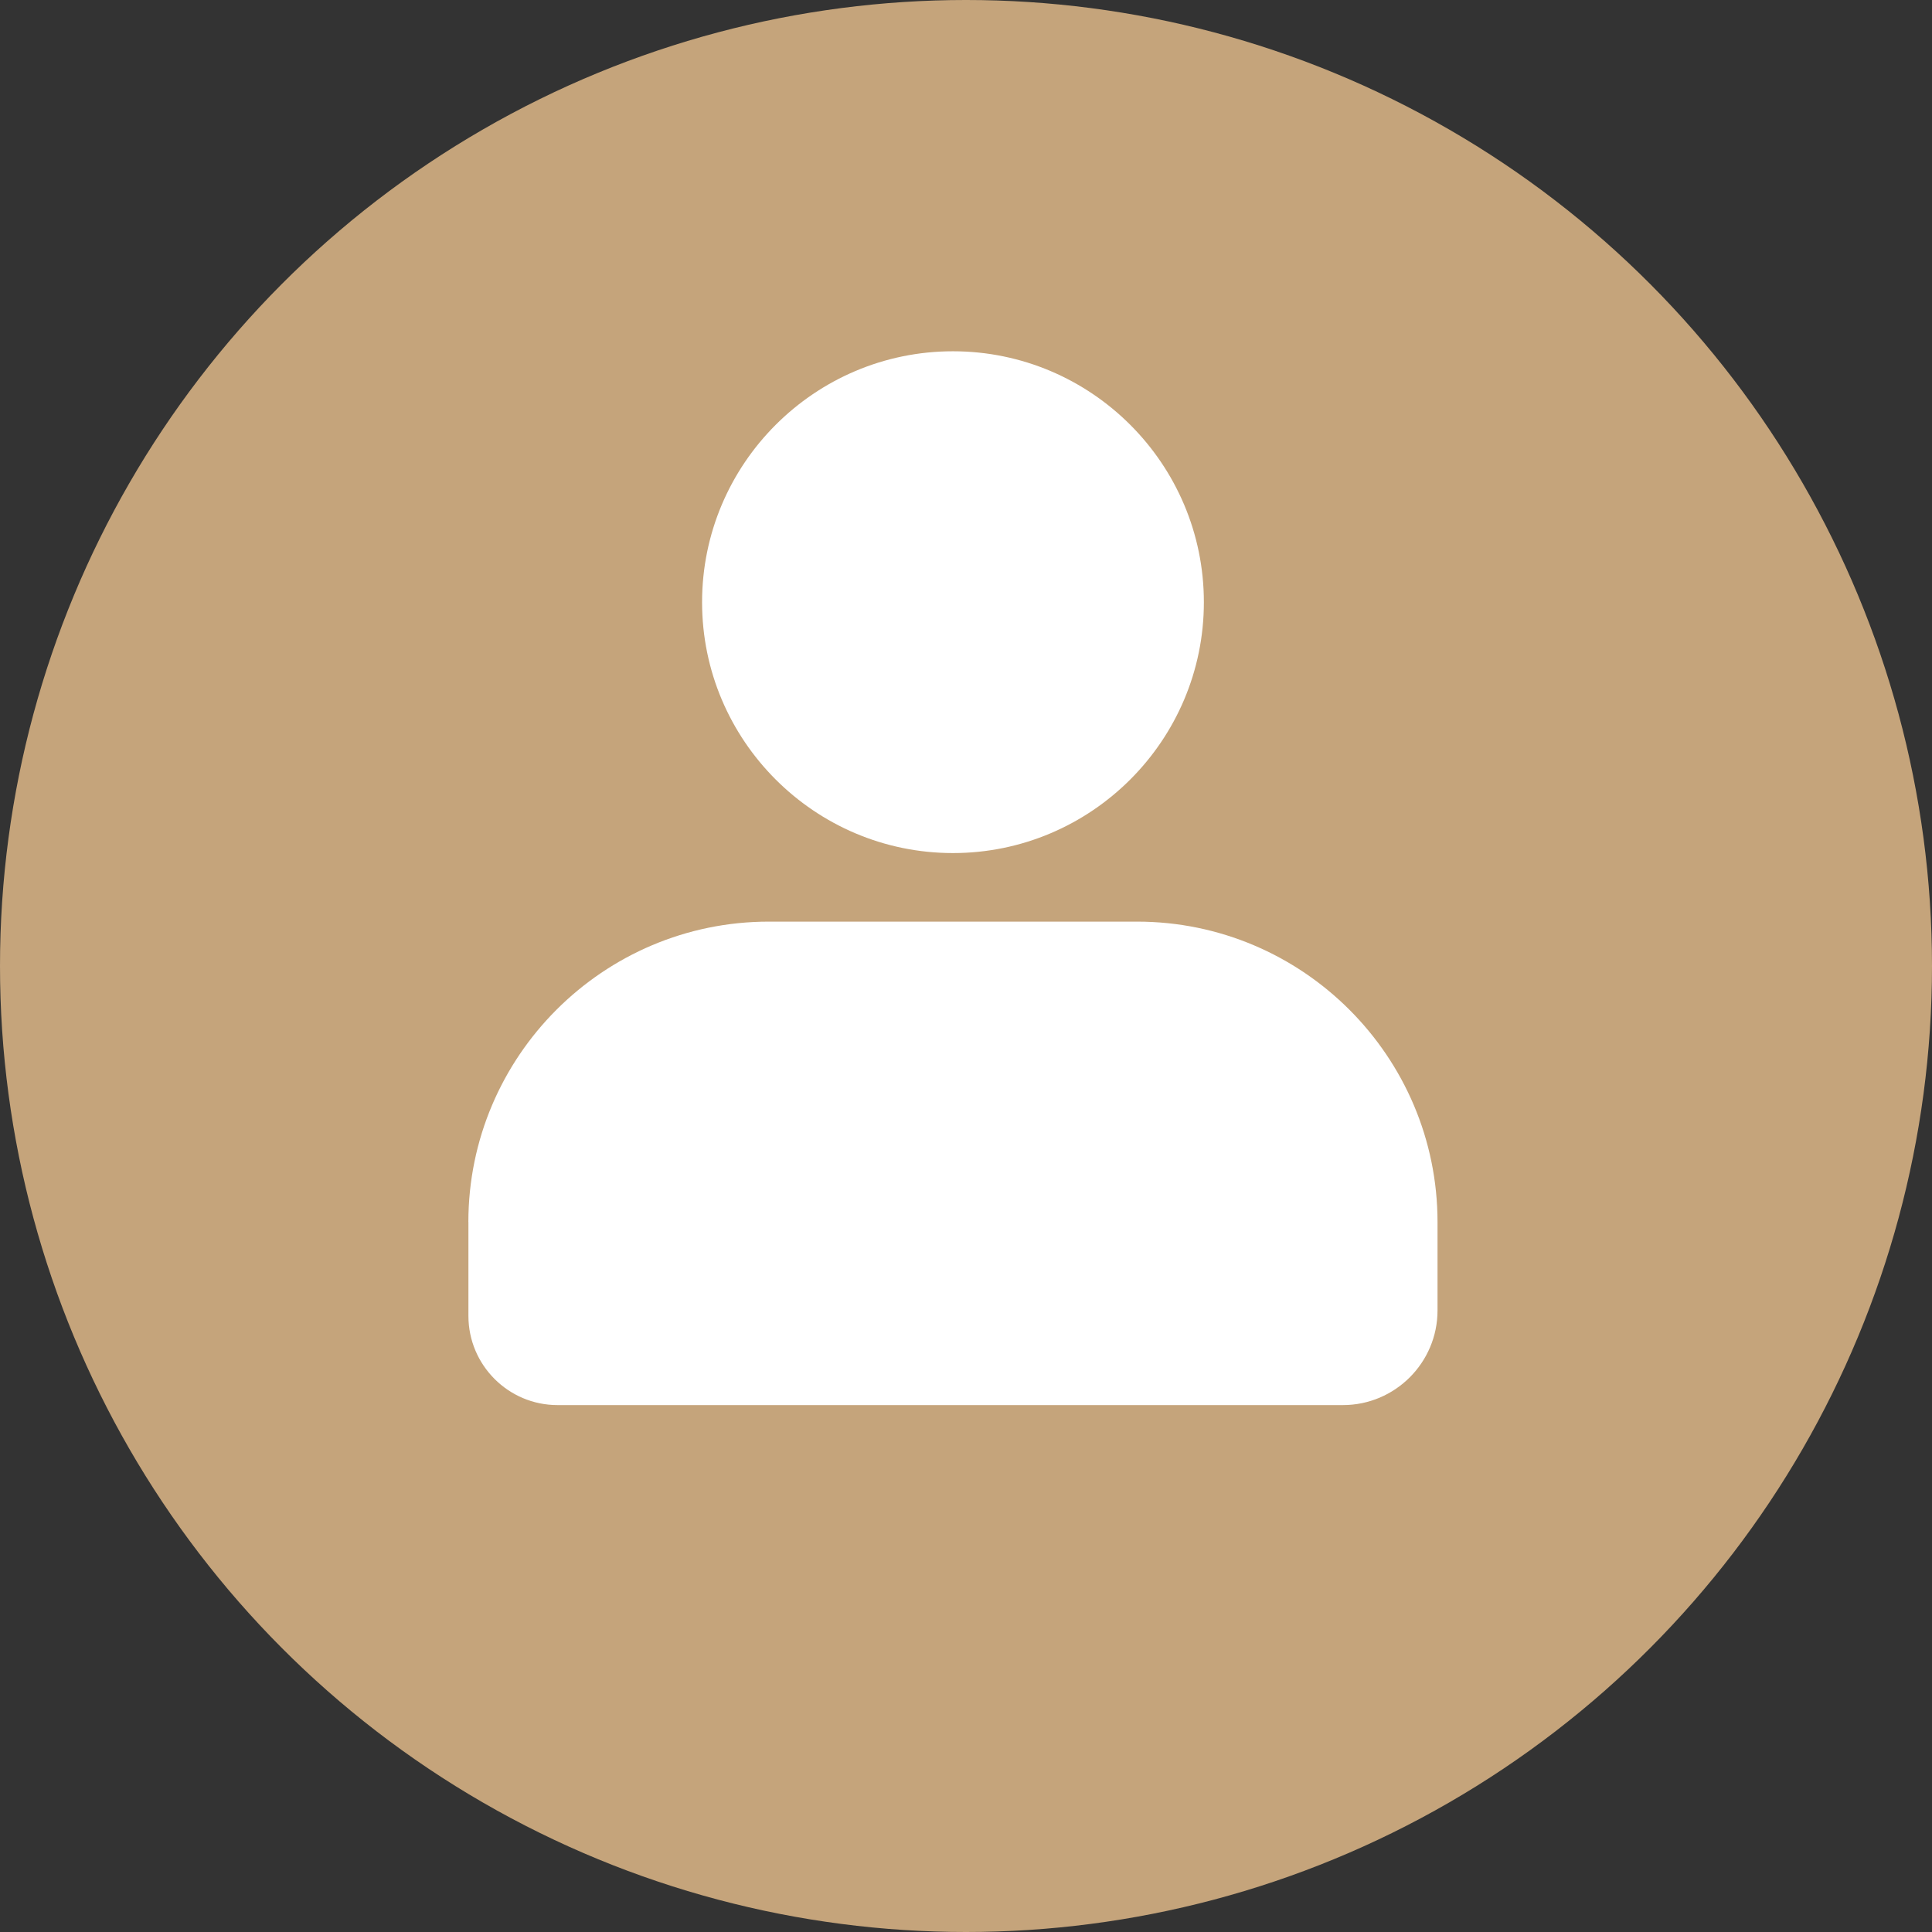
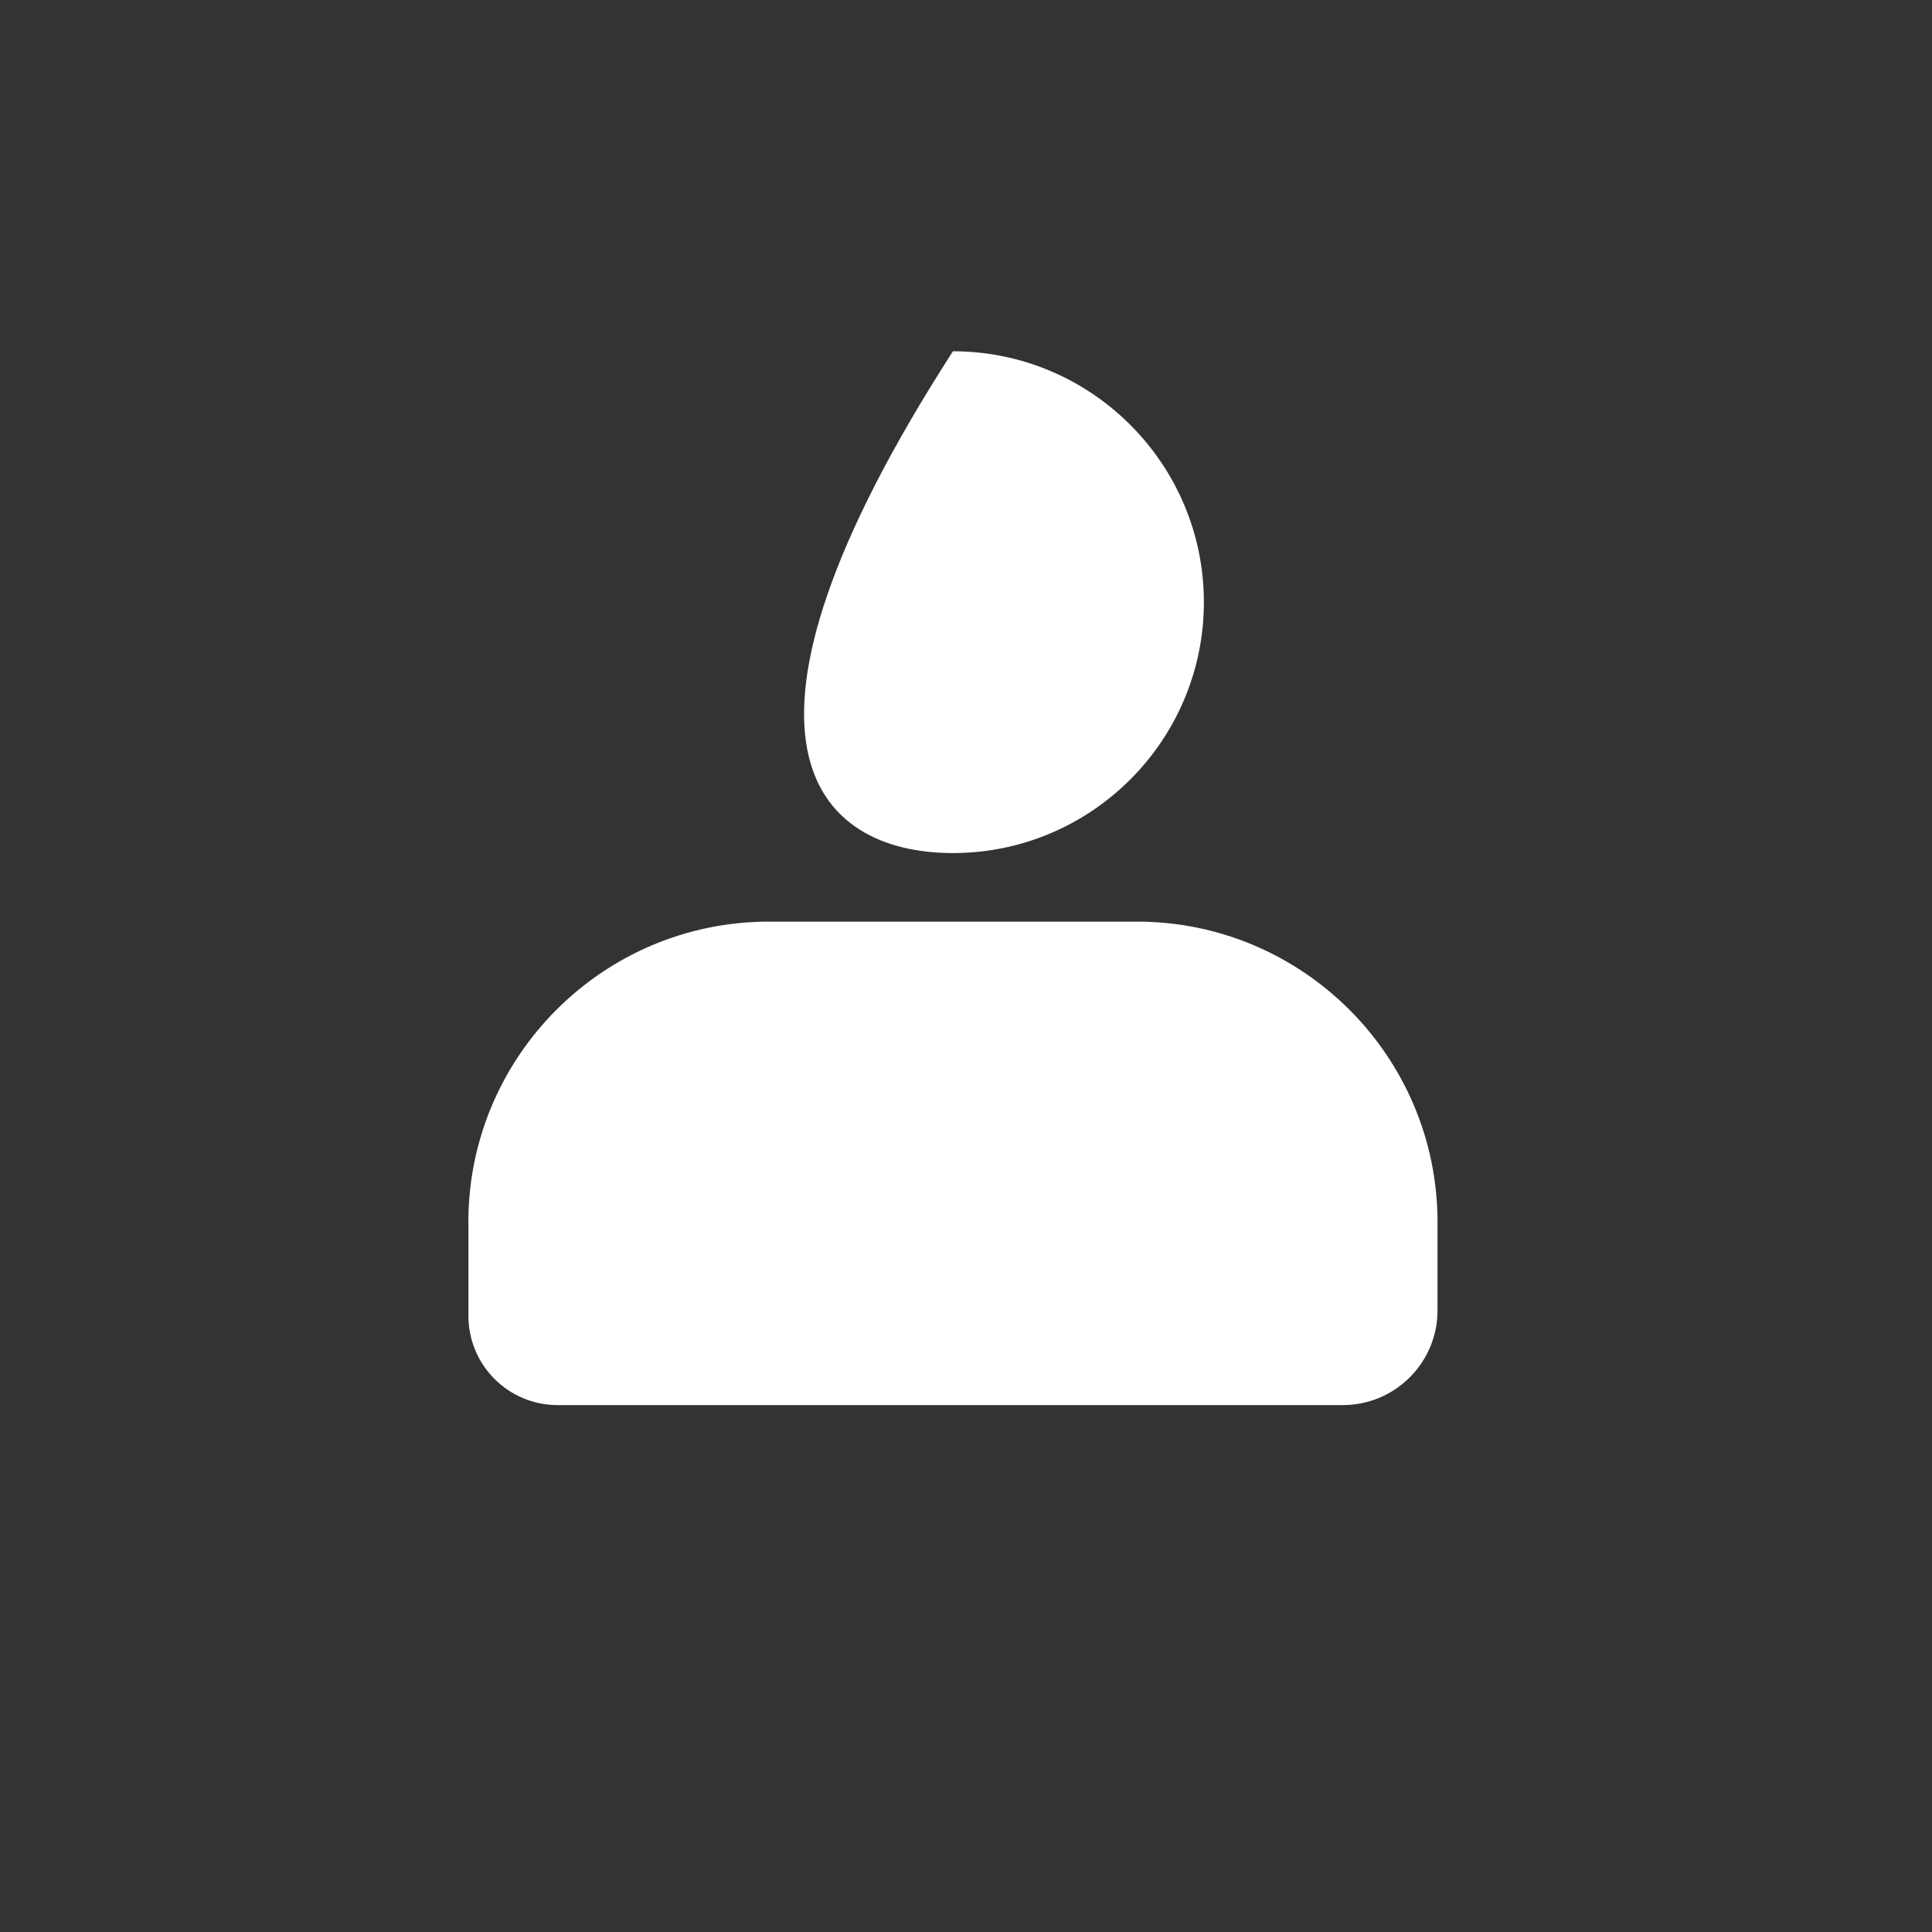
<svg xmlns="http://www.w3.org/2000/svg" width="33" height="33" viewBox="0 0 33 33" fill="none">
  <rect x="0" y="0" width="33" height="33" fill="#333333" stroke="none" />
-   <circle cx="16.5" cy="16.5" r="16.5" fill="#C5A47B" />
-   <path d="M16.277 14.571C18.64 14.571 20.563 12.648 20.563 10.286C20.563 7.923 18.64 6 16.277 6C13.915 6 11.992 7.923 11.992 10.286C11.992 12.648 13.915 14.571 16.277 14.571Z" fill="white" />
+   <path d="M16.277 14.571C18.64 14.571 20.563 12.648 20.563 10.286C20.563 7.923 18.64 6 16.277 6C11.992 12.648 13.915 14.571 16.277 14.571Z" fill="white" />
  <path d="M8.001 20.872V22.477C8.001 23.317 8.684 24 9.523 24H22.937C23.829 24 24.554 23.275 24.554 22.383V20.875C24.554 18.044 22.251 15.742 19.421 15.742H13.133C10.303 15.742 8 18.044 8 20.875L8.001 20.872Z" fill="white" />
</svg>